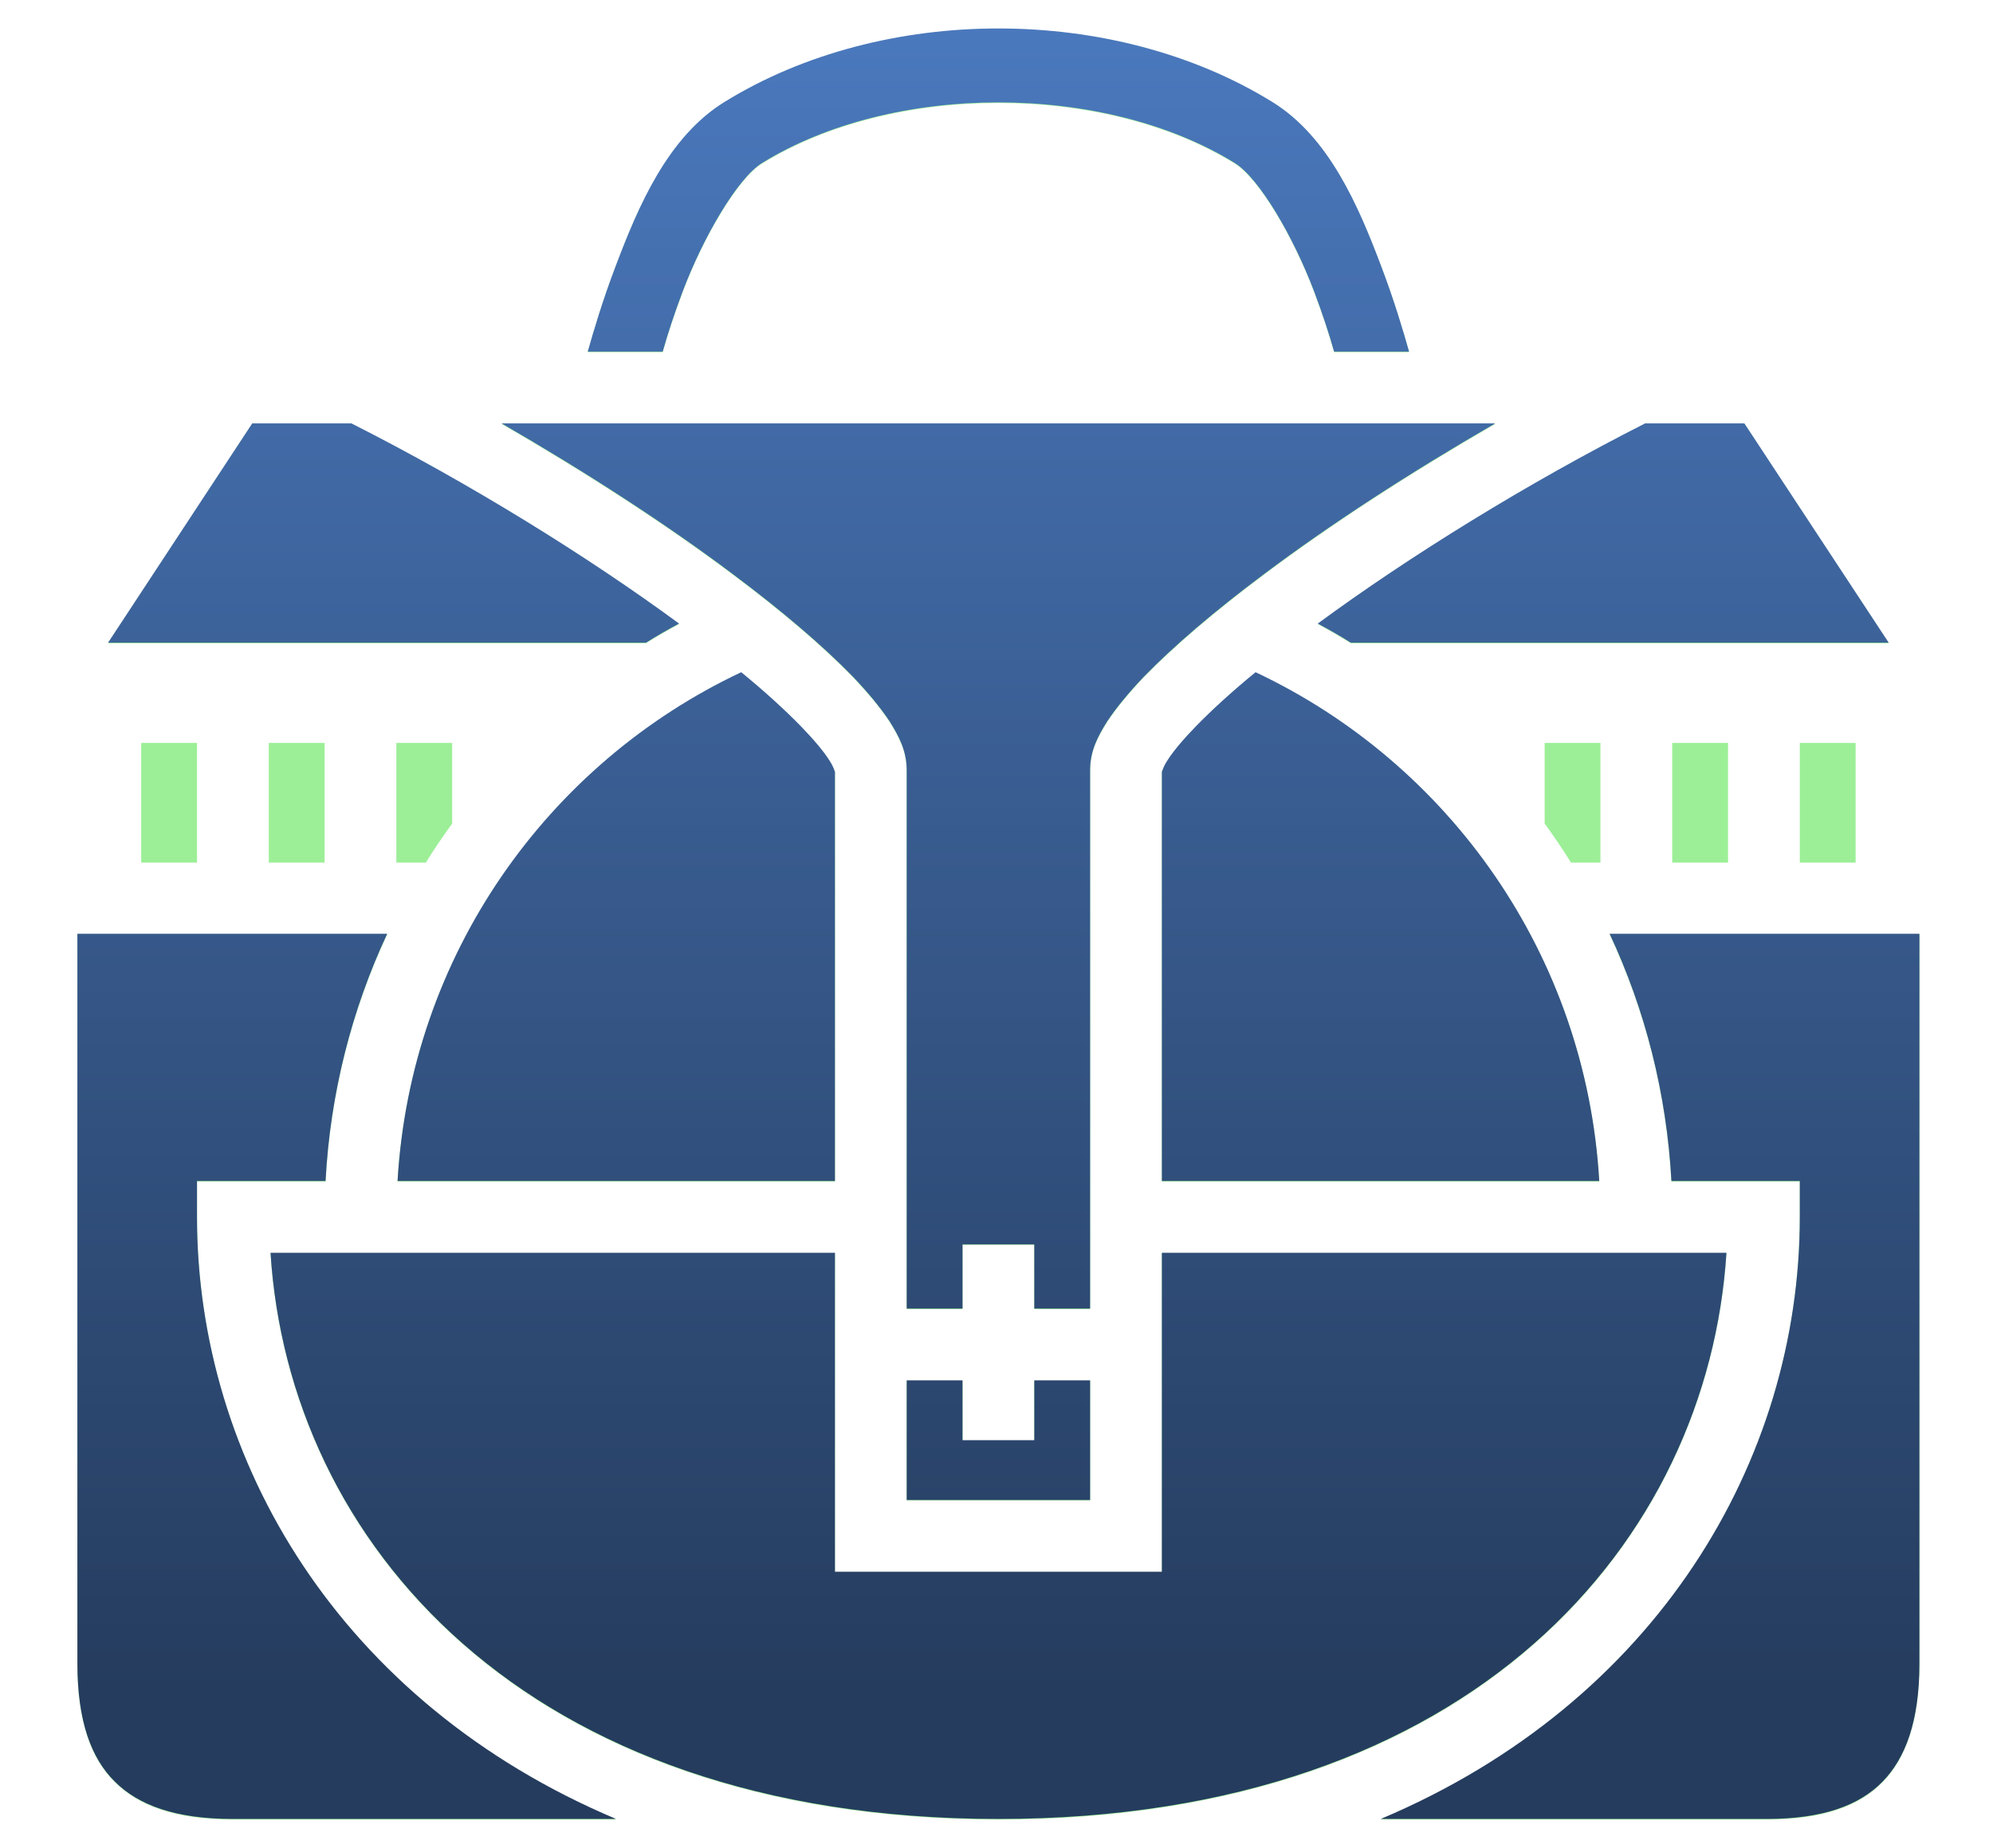
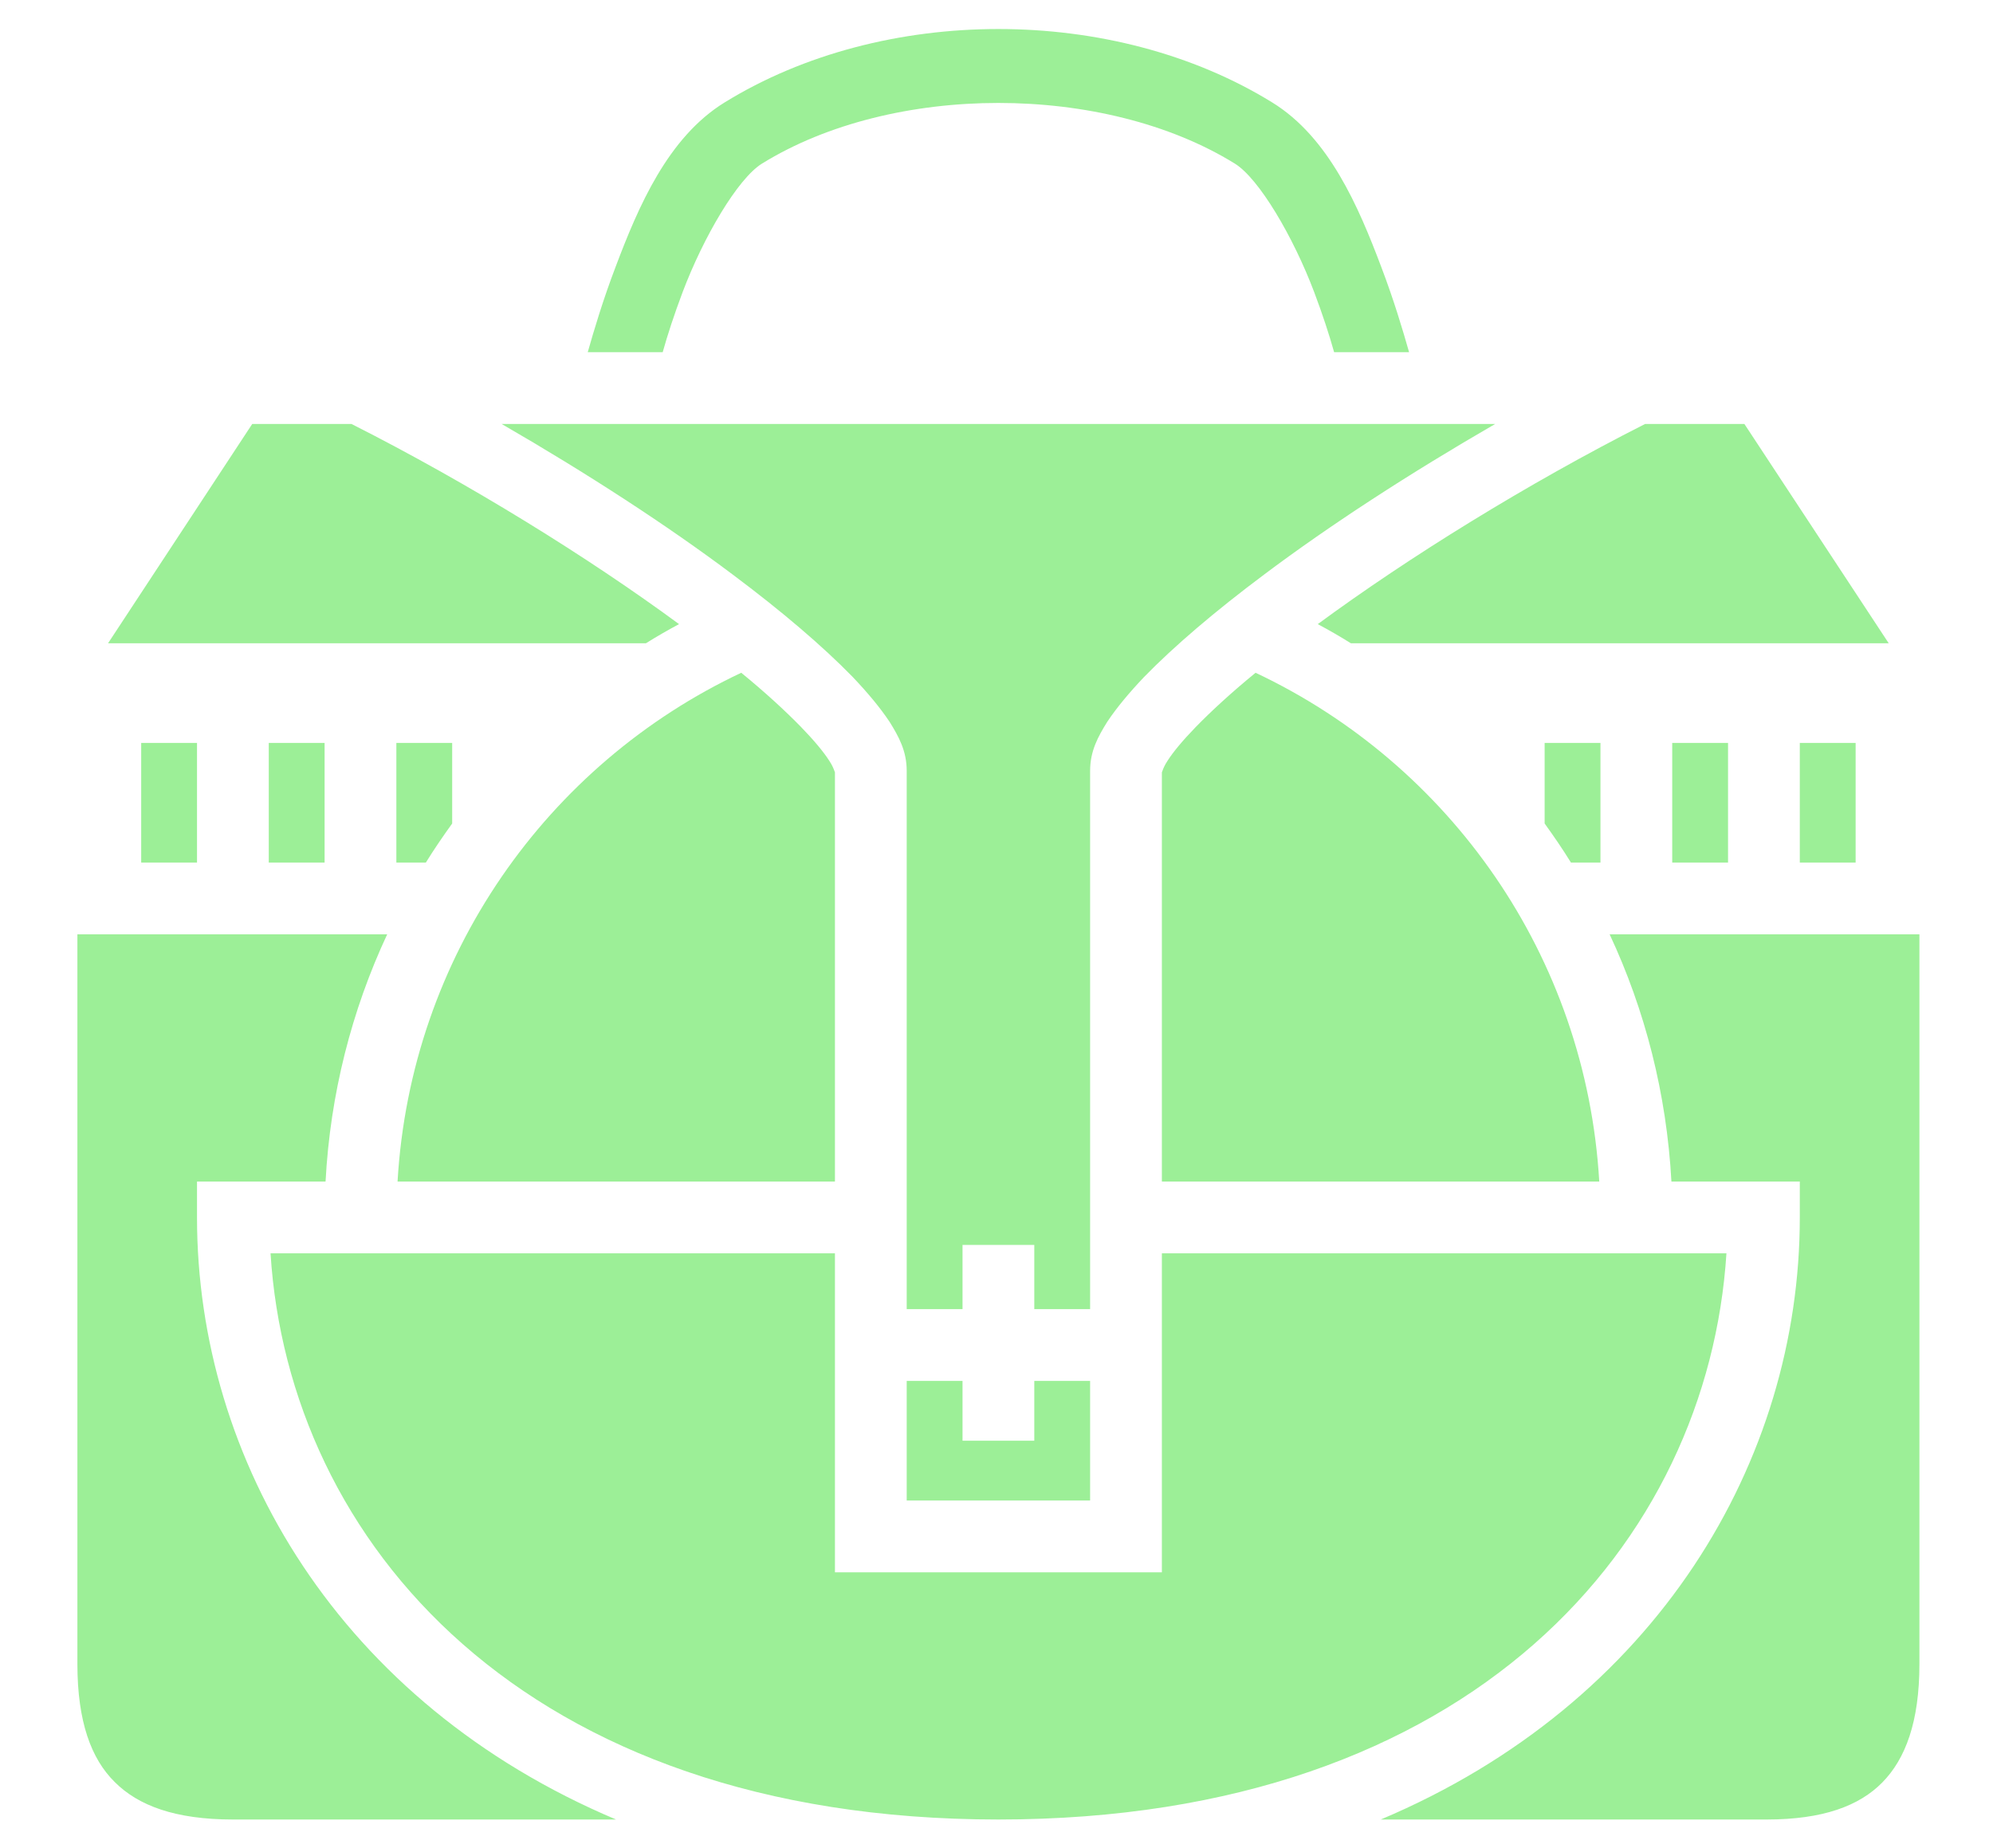
<svg xmlns="http://www.w3.org/2000/svg" width="206" height="191" viewBox="0 0 206 191" fill="none">
  <path d="M103.197 3C93.142 3 83.086 5.53 74.885 10.595C69.033 14.205 65.984 21.343 63.635 27.566C62.316 31.023 61.368 34.217 60.75 36.401H68.498C68.992 34.629 69.693 32.486 70.558 30.191C72.701 24.516 76.245 18.466 78.759 16.909C92.276 8.551 114.118 8.551 127.635 16.909C130.149 18.466 133.693 24.516 135.836 30.191C136.702 32.486 137.402 34.629 137.897 36.401H145.645C145.026 34.217 144.079 31.023 142.76 27.566C140.411 21.343 137.361 14.205 131.509 10.595C123.308 5.53 113.253 3 103.197 3ZM26.071 43.819L11.169 66.486H66.767C67.879 65.785 69.033 65.126 70.187 64.507C60.832 57.625 48.552 50.001 36.328 43.819H26.071ZM51.848 43.819C60.626 48.888 68.951 54.287 75.751 59.397C80.82 63.189 85.023 66.774 88.155 69.988C89.68 71.596 90.958 73.12 91.947 74.604C92.894 76.129 93.719 77.612 93.719 79.673V135.308H99.488V128.673H106.906V135.308H112.676V79.673C112.676 77.612 113.5 76.129 114.448 74.604C115.437 73.12 116.714 71.596 118.239 69.988C121.371 66.774 125.575 63.189 130.644 59.397C137.444 54.287 145.768 48.888 154.546 43.819H51.848ZM170.041 43.819C157.843 50.001 145.562 57.625 136.207 64.507C137.361 65.126 138.515 65.785 139.628 66.486H195.221L180.303 43.819H170.041ZM76.616 69.535C56.588 78.972 42.452 98.795 41.092 122.12H86.301V79.673C86.301 80.085 86.301 79.508 85.724 78.643C85.147 77.736 84.158 76.541 82.798 75.14C81.191 73.491 79.089 71.554 76.616 69.535ZM129.778 69.535C127.306 71.554 125.204 73.491 123.597 75.14C122.237 76.541 121.248 77.736 120.671 78.643C120.094 79.508 120.094 80.085 120.094 79.673V122.12H165.302C163.942 98.795 149.807 78.972 129.778 69.535ZM14.594 76.788V89.151H20.363V76.788H14.594ZM27.781 76.788V89.151H33.551V76.788H27.781ZM40.969 76.788V89.151H44.018C44.884 87.75 45.79 86.431 46.738 85.113V76.788H40.969ZM159.656 76.788V85.113C160.604 86.431 161.511 87.75 162.376 89.151H165.426V76.788H159.656ZM172.844 76.788V89.151H178.613V76.788H172.844ZM186.031 76.788V89.151H191.801V76.788H186.031ZM8 96.569V171.985C8 177.961 9.434 181.794 11.857 184.184C14.28 186.615 18.097 188.058 24.072 188.058H63.676C35.137 176.024 20.363 150.968 20.363 125.829V122.12H33.65C34.132 113.054 36.361 104.4 40.021 96.569H8ZM166.374 96.569C170.041 104.4 172.267 113.054 172.761 122.12H186.031V125.829C186.031 150.968 171.237 176.024 142.719 188.058H182.611C188.421 188.058 192.172 186.657 194.562 184.225C196.952 181.794 198.395 177.961 198.395 171.985V96.569H166.374ZM27.963 129.538C29.825 159.251 54.033 188.058 103.197 188.058C152.362 188.058 176.553 159.251 178.448 129.538H120.094V162.507H86.301V129.538H27.963ZM93.719 142.726V155.089H112.676V142.726H106.906V148.907H99.488V142.726H93.719Z" fill="#9CEF97" />
-   <path d="M103.197 2.942C93.142 2.942 83.086 5.473 74.885 10.538C69.033 14.148 65.984 21.285 63.635 27.508C62.316 30.966 61.368 34.16 60.75 36.344H68.498C68.992 34.572 69.693 32.429 70.558 30.133C72.701 24.459 76.245 18.409 78.759 16.851C92.276 8.493 114.118 8.493 127.635 16.851C130.149 18.409 133.693 24.459 135.836 30.133C136.702 32.429 137.402 34.572 137.897 36.344H145.645C145.026 34.16 144.079 30.966 142.76 27.508C140.411 21.285 137.361 14.148 131.509 10.538C123.308 5.473 113.253 2.942 103.197 2.942ZM26.071 43.762L11.169 66.428H66.767C67.879 65.727 69.033 65.068 70.187 64.45C60.832 57.568 48.552 49.944 36.328 43.762H26.071ZM51.848 43.762C60.626 48.831 68.951 54.229 75.751 59.34C80.82 63.131 85.023 66.716 88.155 69.931C89.68 71.538 90.958 73.063 91.947 74.546C92.894 76.071 93.719 77.555 93.719 79.615V135.25H99.488V128.615H106.906V135.25H112.676V79.615C112.676 77.555 113.5 76.071 114.448 74.546C115.437 73.063 116.714 71.538 118.239 69.931C121.371 66.716 125.575 63.131 130.644 59.34C137.444 54.229 145.768 48.831 154.546 43.762H51.848ZM170.041 43.762C157.843 49.944 145.562 57.568 136.207 64.45C137.361 65.068 138.515 65.727 139.628 66.428H195.221L180.303 43.762H170.041ZM76.616 69.477C56.588 78.915 42.452 98.737 41.092 122.063H86.301V79.615C86.301 80.027 86.301 79.451 85.724 78.585C85.147 77.678 84.158 76.483 82.798 75.082C81.191 73.434 79.089 71.497 76.616 69.477ZM129.778 69.477C127.306 71.497 125.204 73.434 123.597 75.082C122.237 76.483 121.248 77.678 120.671 78.585C120.094 79.451 120.094 80.027 120.094 79.615V122.063H165.302C163.942 98.737 149.807 78.915 129.778 69.477ZM8 96.512V171.928C8 177.903 9.434 181.736 11.857 184.126C14.28 186.558 18.097 188 24.072 188H63.676C35.137 175.966 20.363 150.91 20.363 125.772V122.063H33.65C34.132 112.996 36.361 104.342 40.021 96.512H8ZM166.374 96.512C170.041 104.342 172.267 112.996 172.761 122.063H186.031V125.772C186.031 150.91 171.237 175.966 142.719 188H182.611C188.421 188 192.172 186.599 194.562 184.167C196.952 181.736 198.395 177.903 198.395 171.928V96.512H166.374ZM27.963 129.481C29.825 159.194 54.033 188 103.197 188C152.362 188 176.553 159.194 178.448 129.481H120.094V162.449H86.301V129.481H27.963ZM93.719 142.668V155.031H112.676V142.668H106.906V148.85H99.488V142.668H93.719Z" fill="url(#paint0_linear_4107_3241)" />
  <defs>
    <linearGradient id="paint0_linear_4107_3241" x1="95.197" y1="-10" x2="95.197" y2="175.058" gradientUnits="userSpaceOnUse">
      <stop stop-color="#4D7DC4" />
      <stop offset="1" stop-color="#253C5E" />
    </linearGradient>
  </defs>
</svg>